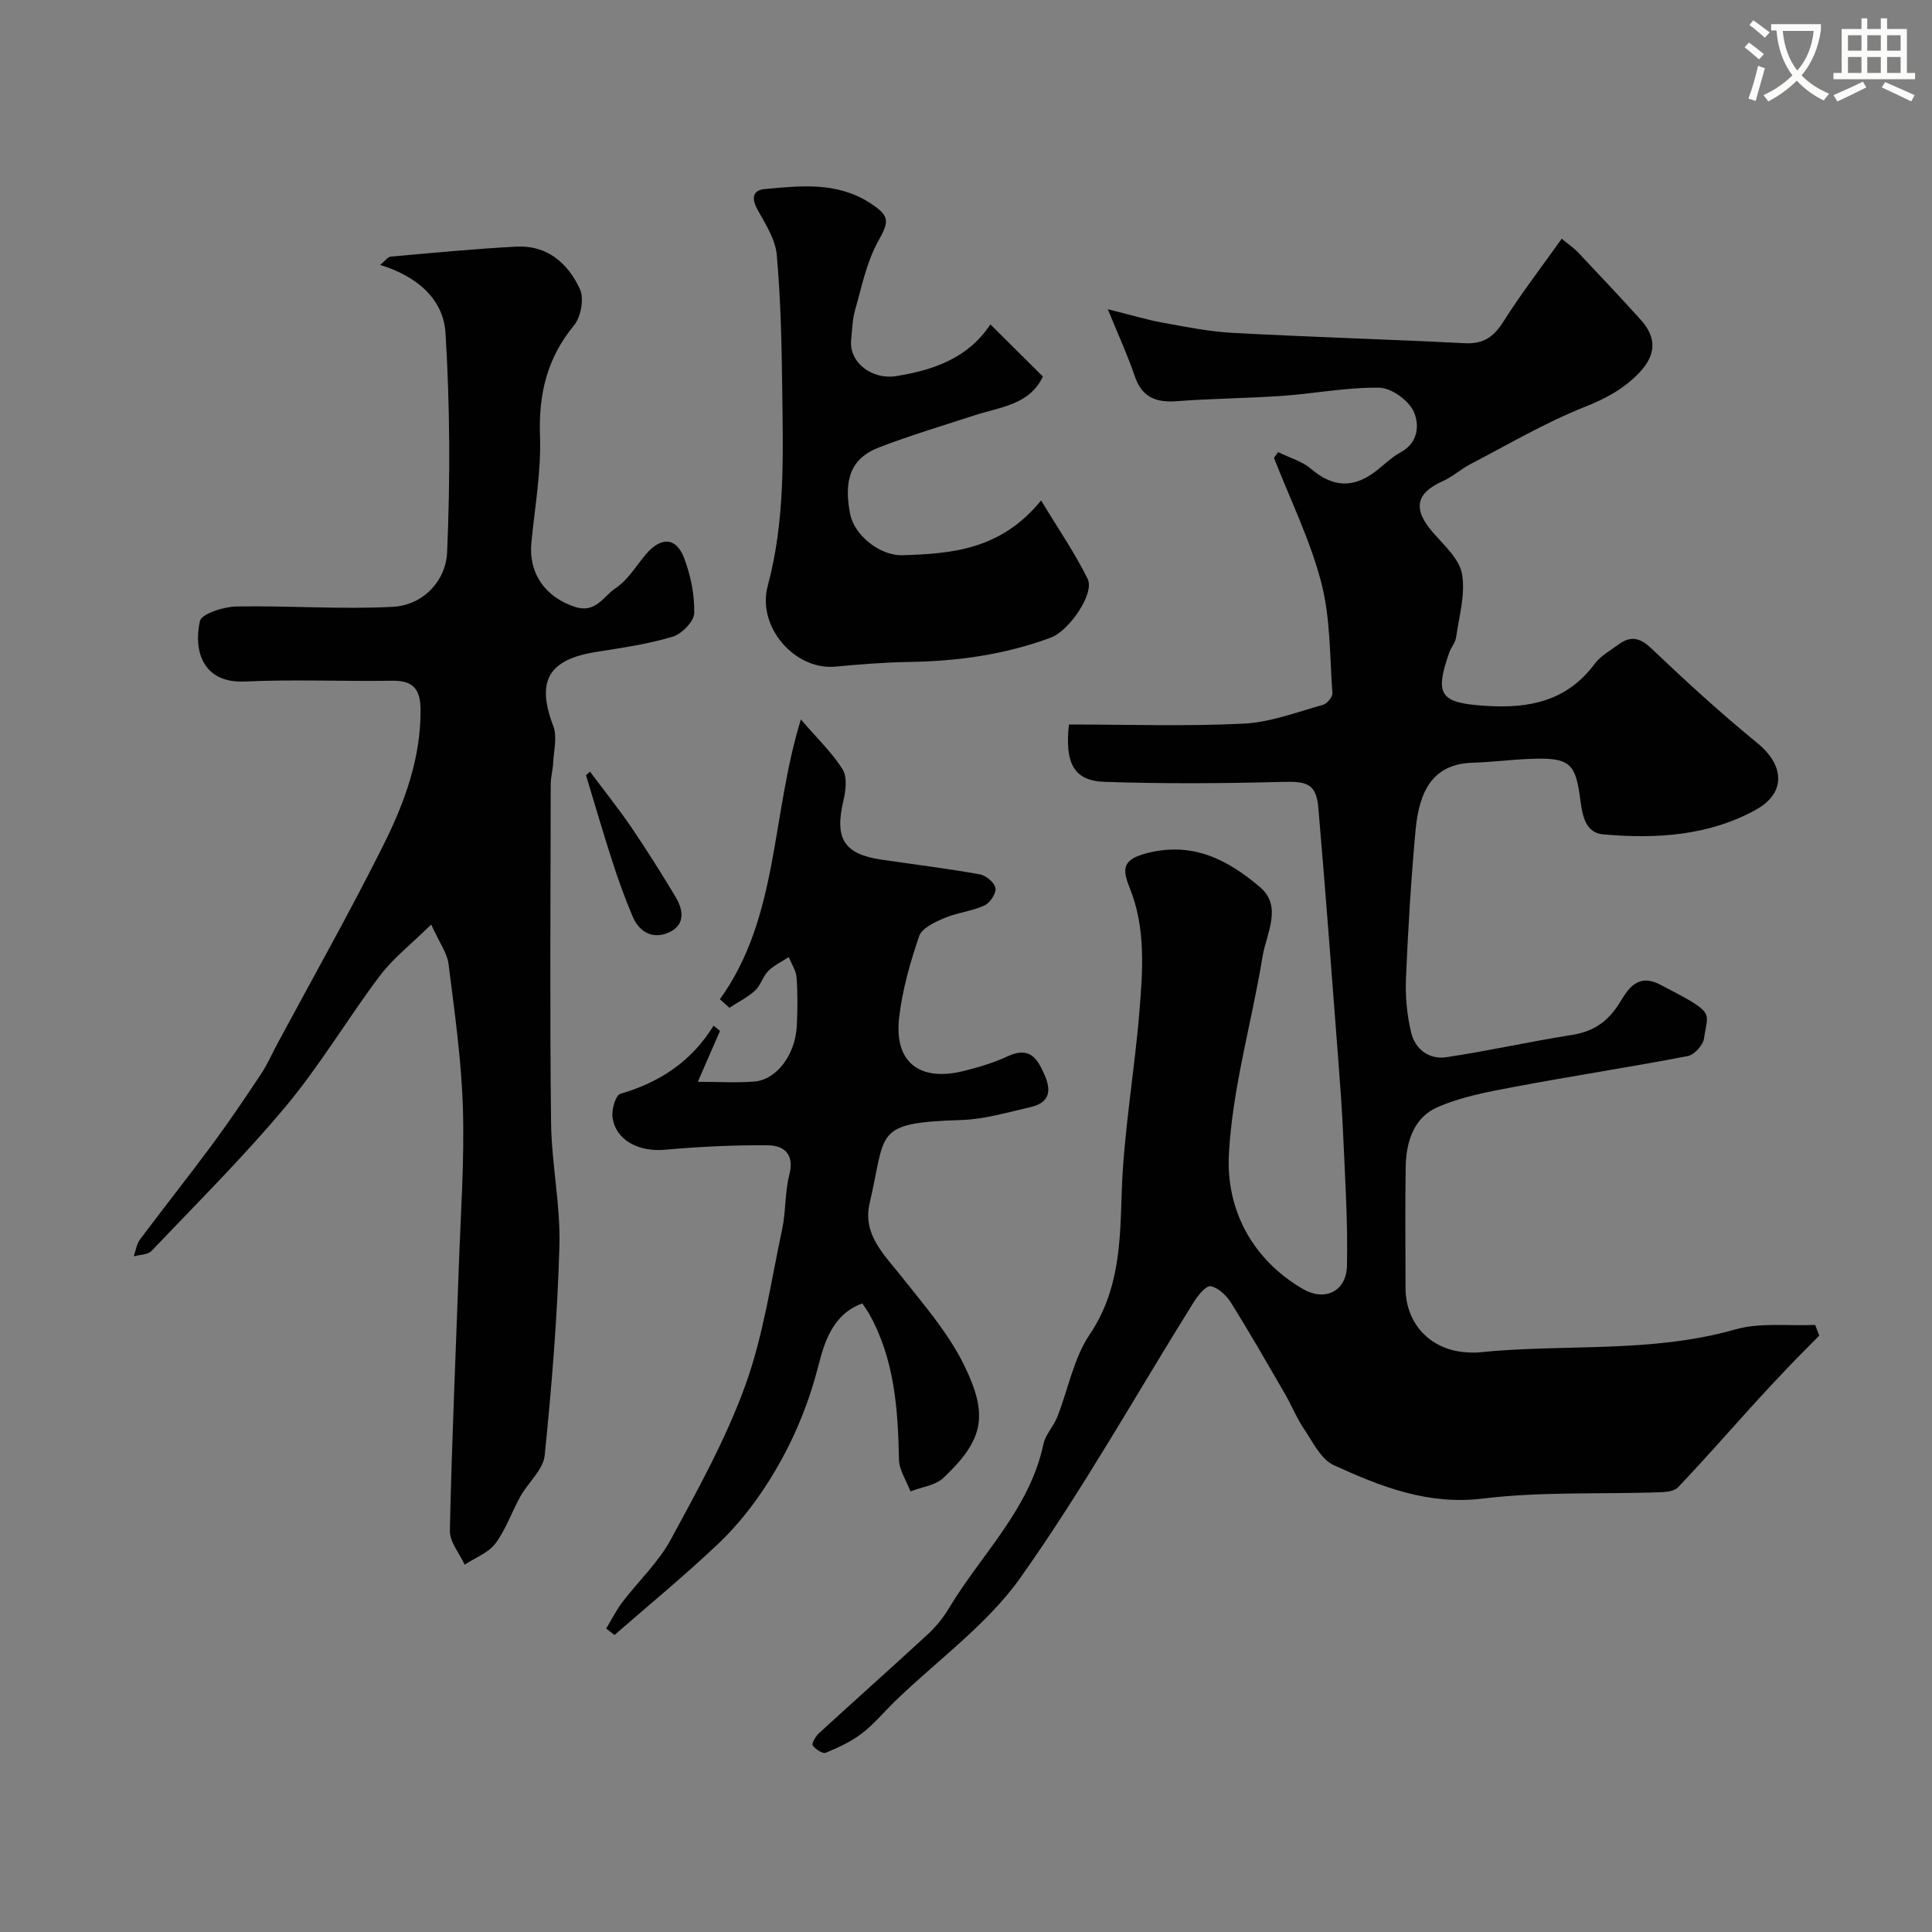
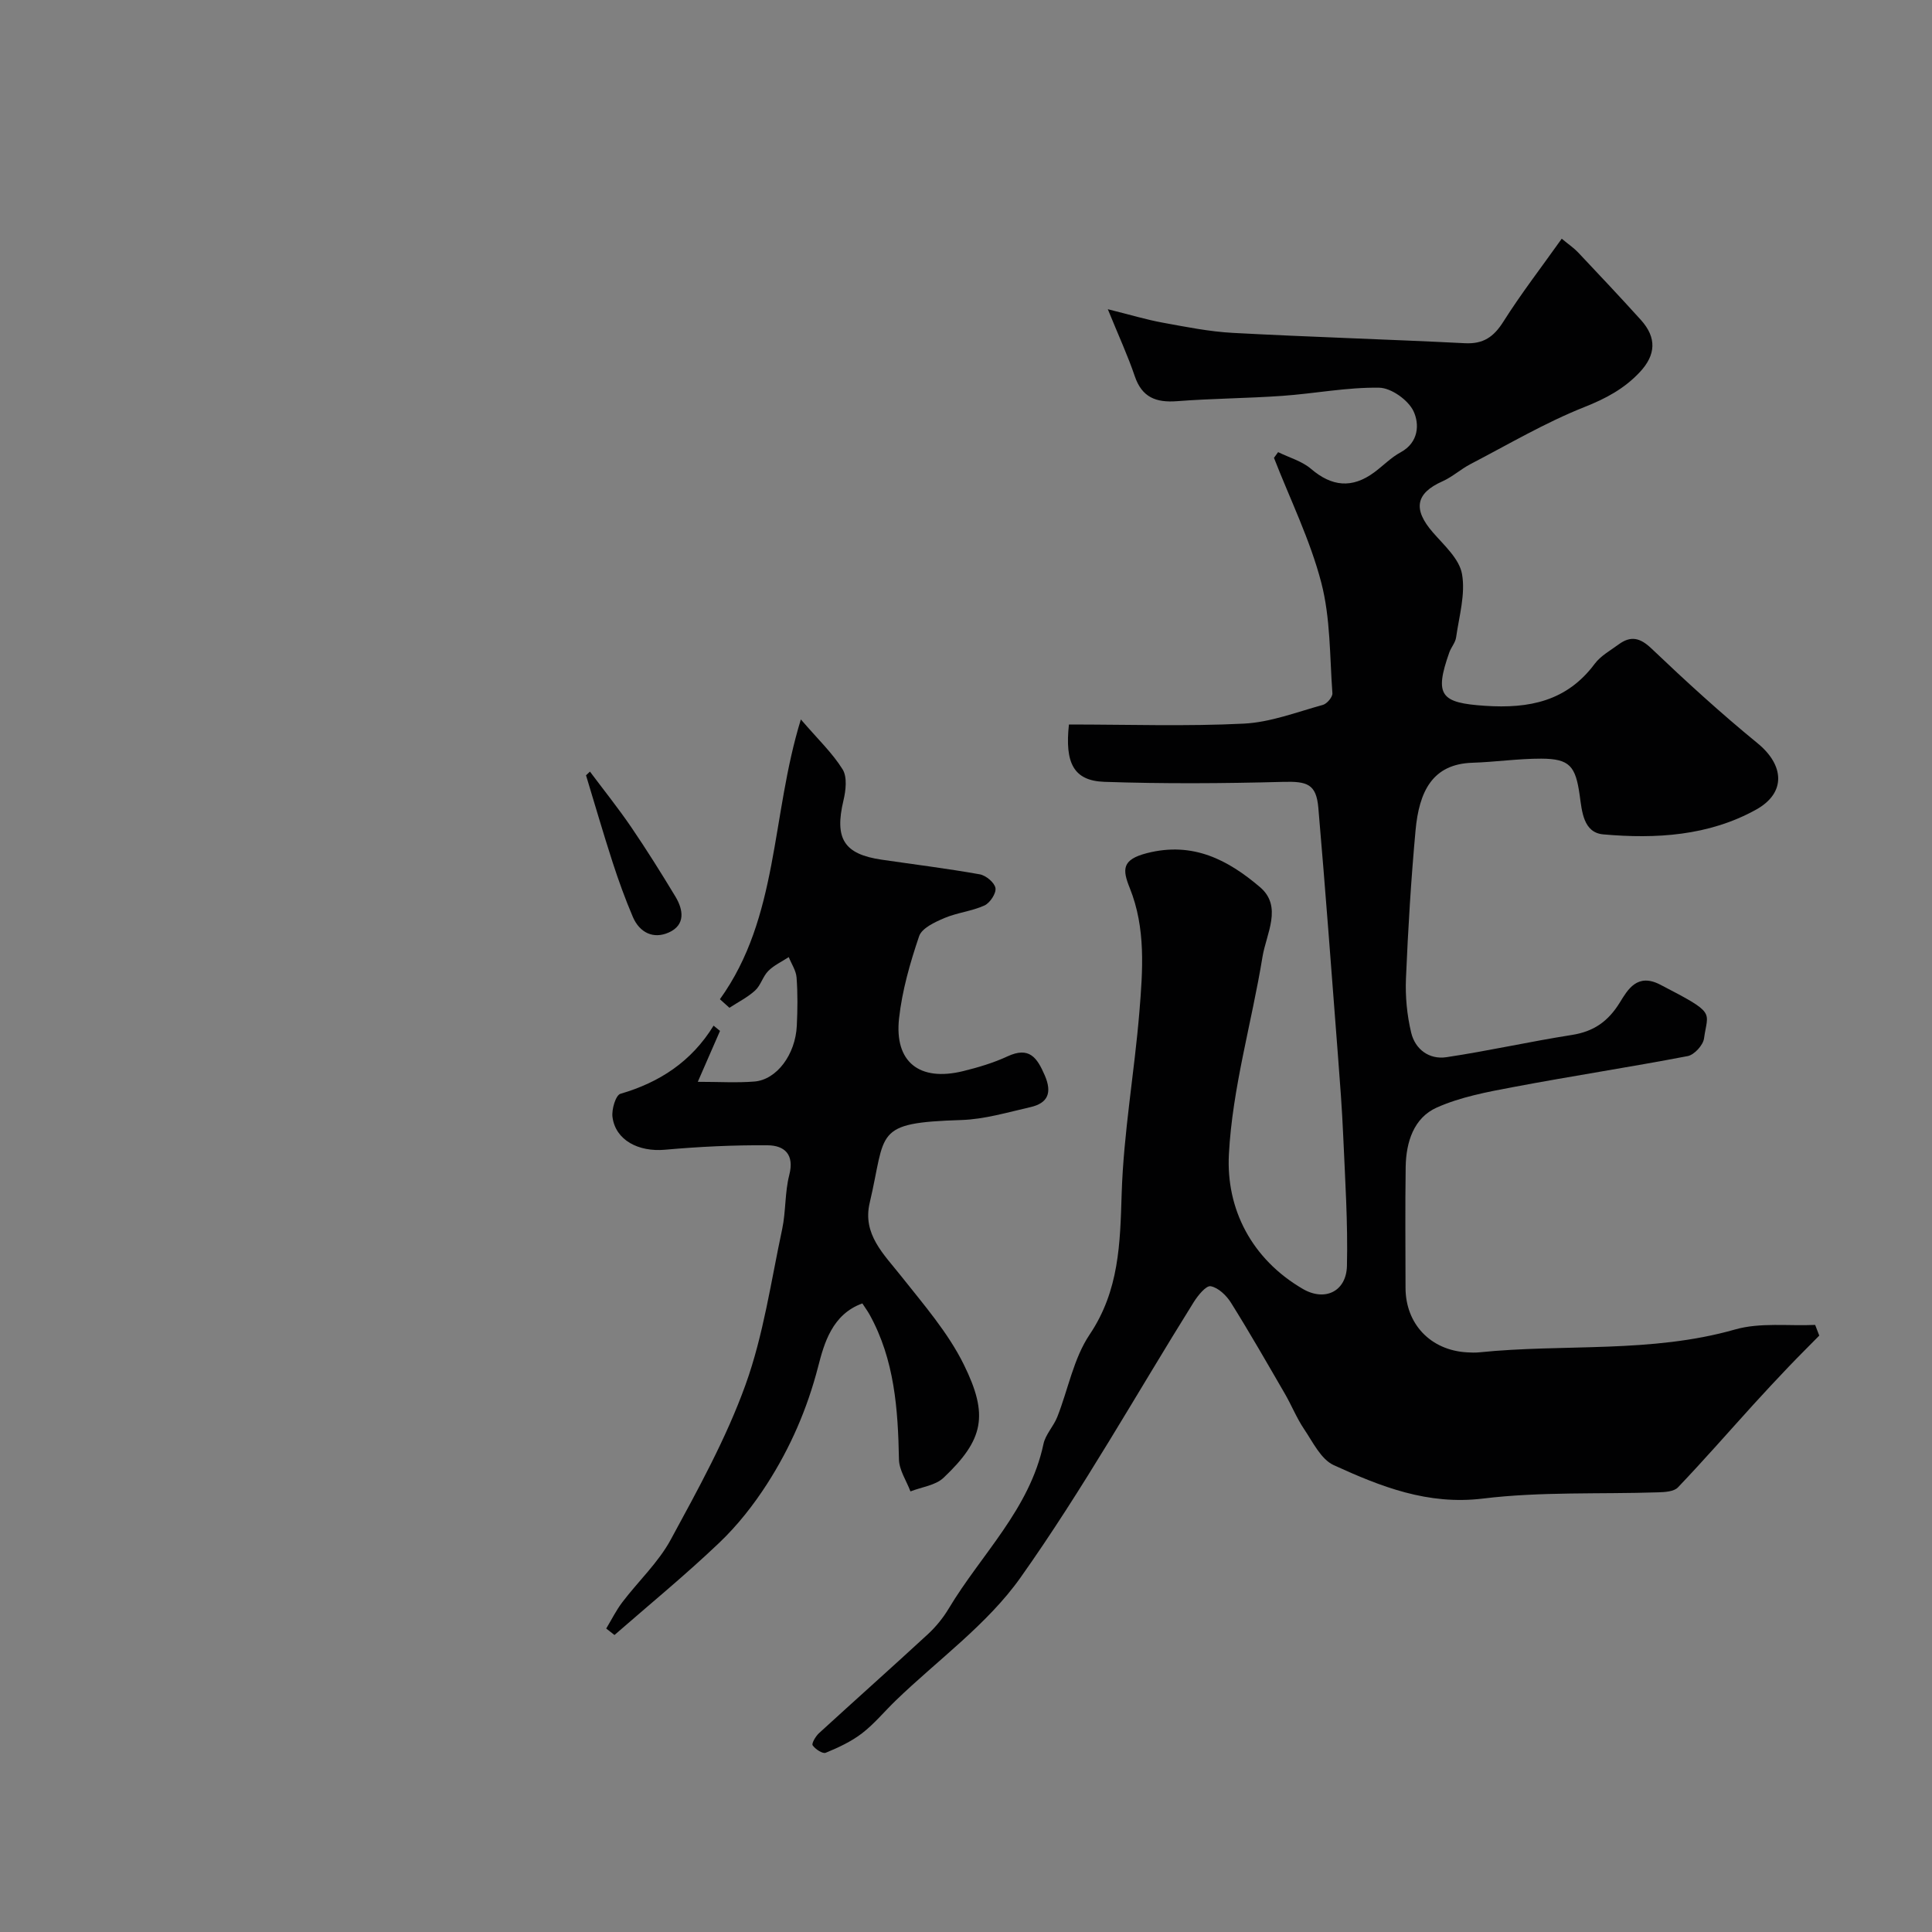
<svg xmlns="http://www.w3.org/2000/svg" enable-background="new 0 0 400 400" viewBox="0 0 400 400">
  <rect x="0" y="0" width="400" height="400" fill="#808080" stroke="none" />
-   <path d="m362.1 8.8c1.1.8 2.1 1.6 3.1 2.4l-1 1.1c-1.3-1.1-2.3-2-3-2.5zm1.9 4.8c.5.2.9.4 1.4.5-.6 2.3-1.3 4.5-1.9 6.8l-1.5-.5c.8-2.1 1.4-4.3 2-6.8zm-1-9.4c1.3.9 2.4 1.8 3.4 2.5l-1 1.1c-1.4-1.2-2.4-2.1-3.2-2.6zm3.7 2.2v-1.4h10.3v1.2c-.5 3.6-1.8 6.8-4 9.4 1.5 1.6 3.4 2.8 5.7 3.8-.3.4-.7.8-1.1 1.4-2.3-1.1-4.1-2.5-5.6-4.1-1.6 1.6-3.6 3.1-5.9 4.3-.3-.5-.7-.9-1-1.3 2.4-1.1 4.4-2.5 6-4.1-1.9-2.5-3-5.6-3.3-9.3h-1.1zm8.8 0h-6.4c.3 3.3 1.3 6 3 8.2 2-2.2 3.1-5.1 3.4-8.2z" fill="#fbfcfa" />
-   <path d="m385.3 3.8h1.3v2.2h2.8v-2.2h1.3v2.2h4.1v9.1h1.7v1.3h-16.9v-1.3h1.7v-9.1h4.1v-2.2zm.4 13.1.7 1.2c-1.8.9-3.8 1.9-6 2.9-.2-.4-.5-.8-.8-1.3 2.3-1 4.3-1.9 6.1-2.8zm-3.1-6.4h2.8v-3.2h-2.8zm0 4.6h2.8v-3.3h-2.8zm4-4.6h2.8v-3.2h-2.8zm0 4.6h2.8v-3.3h-2.8zm3.7 1.9c2.1.9 4.1 1.8 6.1 2.7l-.7 1.3c-2.2-1.1-4.2-2-6.1-2.9zm3.2-9.7h-2.8v3.2h2.8zm-2.8 7.8h2.8v-3.3h-2.8z" fill="#fbfcfa" />
  <g fill="#010102">
    <path d="m221.31 150c12.36 0 24.3.41 36.19-.18 5.52-.27 10.97-2.39 16.39-3.88.84-.23 2.02-1.62 1.97-2.4-.56-7.68-.39-15.58-2.31-22.94-2.31-8.85-6.45-17.23-9.79-25.81.29-.39.57-.78.86-1.18 2.29 1.13 4.93 1.85 6.81 3.46 4.32 3.7 8.52 4.09 13.07.74 1.85-1.36 3.49-3.09 5.48-4.16 3.79-2.05 3.91-5.88 2.68-8.5-1.09-2.32-4.62-4.84-7.11-4.88-6.68-.11-13.37 1.22-20.07 1.69-7.25.51-14.54.54-21.78 1.1-4.34.33-7.28-.77-8.77-5.21-1.4-4.14-3.25-8.14-5.57-13.83 4.72 1.17 8 2.17 11.35 2.78 4.82.88 9.67 1.86 14.54 2.12 16.01.86 32.05 1.33 48.06 2.14 3.82.19 5.96-1.32 7.95-4.47 3.66-5.79 7.86-11.23 12.08-17.17 1.47 1.22 2.54 1.94 3.4 2.85 4.36 4.62 8.72 9.25 12.98 13.96 3.33 3.69 3.12 7.26-.23 10.83-3.21 3.42-7 5.45-11.44 7.21-8.14 3.23-15.78 7.75-23.59 11.81-2.02 1.05-3.76 2.66-5.83 3.58-5.54 2.47-6.13 5.77-1.99 10.54 2.32 2.68 5.49 5.48 6.05 8.63.75 4.18-.6 8.76-1.22 13.14-.15 1.08-1.03 2.04-1.41 3.12-3.15 8.92-1.76 10.43 7.39 11.04 9.14.61 16.93-.93 22.72-8.7 1.23-1.65 3.24-2.75 4.95-4.01 2.51-1.84 4.43-1.41 6.81.86 7.1 6.76 14.35 13.39 21.94 19.59 5.55 4.53 5.98 10.28-.3 13.76-9.82 5.44-20.74 6.08-31.63 5.12-4.13-.36-4.42-4.8-4.88-8.09-.85-6.03-2.05-7.57-7.97-7.59-4.76-.01-9.51.7-14.27.85-8.23.27-11.01 5.9-11.75 14.04-.93 10.18-1.55 20.39-1.98 30.6-.16 3.74.21 7.61 1.08 11.24.82 3.45 3.73 5.62 7.3 5.08 8.69-1.3 17.27-3.24 25.95-4.6 4.54-.71 7.53-2.79 9.97-6.76 1.61-2.61 3.58-6.12 8.32-3.67 11.77 6.09 9.86 5.46 9.09 11.15-.19 1.39-2.02 3.39-3.37 3.65-12 2.3-24.09 4.14-36.1 6.41-5.37 1.01-10.91 2.04-15.85 4.24-4.8 2.14-6.37 7.18-6.45 12.31-.12 8.33-.04 16.66-.03 24.99 0 7.51 5.18 12.96 12.73 13.39.83.05 1.67.08 2.5 0 17.64-1.81 35.57.24 53.01-4.74 5.19-1.48 11.03-.69 16.57-.94.28.74.56 1.47.85 2.21-2.1 2.14-4.24 4.25-6.31 6.42-2.46 2.58-4.89 5.18-7.29 7.82-5.21 5.74-10.31 11.58-15.66 17.19-.83.87-2.69.98-4.09 1.02-12.1.4-24.3-.17-36.27 1.29-11.45 1.4-21.19-2.48-30.91-6.92-2.64-1.21-4.32-4.78-6.14-7.47-1.54-2.29-2.58-4.91-3.97-7.31-3.66-6.31-7.28-12.65-11.15-18.83-.94-1.51-2.63-3.14-4.21-3.43-.96-.18-2.66 1.93-3.53 3.32-11.89 19.05-22.89 38.72-35.85 57.01-6.88 9.71-17.13 17.04-25.84 25.46-2.33 2.25-4.41 4.8-6.95 6.76-2.24 1.72-4.9 2.96-7.53 4.04-.64.26-2.15-.73-2.71-1.54-.26-.37.62-1.88 1.31-2.51 7.48-6.85 15.06-13.59 22.52-20.47 1.67-1.54 3.17-3.38 4.34-5.33 6.73-11.24 16.76-20.57 19.62-34.08.42-1.98 2.09-3.65 2.86-5.6 2.25-5.7 3.37-12.11 6.7-17.06 6.12-9.11 6.31-18.85 6.63-29.17.39-12.58 2.64-25.09 3.67-37.66.7-8.58 1.35-17.29-1.99-25.6-1.55-3.85-1.68-5.9 3.56-7.24 9.57-2.45 16.84 1.46 23.4 7.04 4.72 4.02 1.3 9.64.52 14.41-2.23 13.66-6.24 27.19-6.96 40.9-.6 11.32 4.7 21.69 15.29 27.87 4.6 2.68 9.02.52 9.15-4.75.21-8.95-.38-17.92-.77-26.88-.24-5.6-.67-11.2-1.1-16.79-1.31-17.06-2.58-34.12-4.05-51.16-.43-4.96-2.29-5.53-7.36-5.39-12.32.33-24.67.41-36.98-.01-6.36-.24-8.16-3.94-7.3-11.87z" />
-     <path d="m89.27 191.41c-4.19 4.13-7.9 7-10.62 10.61-6.67 8.85-12.36 18.5-19.44 26.99-8.73 10.46-18.44 20.1-27.84 29.98-.77.81-2.43.77-3.68 1.13.42-1.19.59-2.57 1.32-3.54 4.94-6.6 10.08-13.06 14.98-19.69 3.49-4.72 6.78-9.59 10.02-14.48 1.33-2 2.31-4.24 3.45-6.37 7.34-13.67 14.99-27.2 21.92-41.08 4.37-8.75 7.78-17.97 7.69-28.1-.04-4.24-1.58-5.99-5.88-5.92-10.16.16-20.35-.31-30.49.16-8.71.4-10.67-6.34-9.32-12.49.34-1.54 4.87-2.98 7.5-3.04 10.8-.21 21.64.63 32.42.07 6.33-.33 11.01-5.39 11.27-11.28.66-15.11.59-30.31-.33-45.4-.44-7.02-5.85-11.76-13.54-14.11 1.08-.88 1.6-1.67 2.18-1.72 8.69-.77 17.38-1.62 26.09-2.07 6.35-.33 10.65 3.5 13.09 8.78.91 1.96.23 5.76-1.21 7.51-5.58 6.78-7.36 14.2-7.05 22.88.27 7.33-1.07 14.72-1.78 22.07-.63 6.5 2.94 11.36 9.03 13.35 4.32 1.41 5.91-2.24 8.38-3.86 2.51-1.65 4.22-4.55 6.22-6.94 3.13-3.74 6.31-3.7 7.98.66 1.37 3.59 2.19 7.62 2.1 11.44-.04 1.72-2.59 4.32-4.49 4.88-5.11 1.53-10.47 2.3-15.77 3.14-10.01 1.59-12.47 6.04-8.91 15.39.85 2.22.08 5.08-.04 7.64-.07 1.46-.5 2.91-.5 4.37-.03 23.33-.2 46.67.07 70 .1 8.54 1.97 17.09 1.73 25.61-.4 14.47-1.58 28.94-3.05 43.34-.3 2.96-3.4 5.59-5.02 8.48-1.8 3.22-3 6.86-5.19 9.77-1.47 1.95-4.2 2.95-6.36 4.38-1.07-2.35-3.11-4.72-3.06-7.05.39-18.21 1.21-36.41 1.85-54.61.38-10.93 1.18-21.89.85-32.8-.3-9.98-1.72-19.94-2.97-29.87-.28-2.29-1.88-4.42-3.6-8.21z" />
-     <path d="m149.05 206.88c12.21-16.98 10.58-37.89 16.76-57.93 3.53 4.11 6.54 6.95 8.65 10.35.98 1.59.66 4.37.17 6.42-1.88 7.9.08 11.13 7.92 12.27 6.77.99 13.57 1.83 20.3 3.03 1.28.23 3.07 1.72 3.25 2.85.18 1.09-1.14 3.08-2.28 3.6-2.62 1.19-5.65 1.48-8.31 2.61-1.97.84-4.66 2.08-5.22 3.76-1.87 5.51-3.51 11.23-4.15 17-1 9.06 4.23 13.13 13.24 10.93 3.14-.77 6.3-1.71 9.23-3.07 4.52-2.09 6.12.3 7.7 3.95 1.55 3.59.66 5.74-2.97 6.57-4.74 1.08-9.53 2.52-14.33 2.67-18.32.58-15.48 2.42-18.95 17.15-1.53 6.49 2.91 10.61 6.51 15.16 4.65 5.88 9.72 11.7 12.99 18.34 5.14 10.45 4.15 15.49-4.2 23.41-1.67 1.59-4.54 1.92-6.86 2.83-.83-2.21-2.34-4.4-2.38-6.63-.2-10.4-.91-20.63-6.09-29.99-.39-.7-.87-1.35-1.49-2.3-6.24 2.24-7.92 8.29-9.14 13.04-2.27 8.8-5.77 16.83-10.58 24.32-2.82 4.39-6.14 8.61-9.91 12.2-6.97 6.64-14.43 12.76-21.69 19.09-.57-.45-1.14-.9-1.71-1.34 1.11-1.84 2.07-3.79 3.36-5.48 3.31-4.35 7.46-8.22 10.02-12.96 5.65-10.42 11.46-20.92 15.46-32.02 3.72-10.32 5.28-21.43 7.59-32.23.78-3.67.54-7.59 1.47-11.21 1.11-4.3-1.03-6.12-4.48-6.15-7.09-.06-14.2.29-21.27.92-5.46.49-10.23-1.97-10.85-6.77-.21-1.57.67-4.53 1.64-4.81 8.08-2.35 14.7-6.65 19.29-14.11.44.36.88.73 1.33 1.09-1.44 3.3-2.88 6.6-4.6 10.54 4.46 0 8.11.23 11.72-.06 4.62-.37 8.5-5.59 8.78-11.55.16-3.32.2-6.67-.05-9.99-.11-1.44-1.05-2.81-1.62-4.22-1.43.94-3.06 1.68-4.24 2.87-1.12 1.12-1.55 2.97-2.71 4.03-1.56 1.43-3.53 2.41-5.33 3.59-.65-.59-1.31-1.18-1.97-1.77z" />
-     <path d="m215.55 103.61c3.6 5.96 7 10.9 9.63 16.22 1.51 3.06-3.83 10.77-7.62 12.18-9.47 3.52-19.28 4.89-29.34 5.04-5.1.08-10.2.5-15.28.97-8.39.77-16.27-8.24-13.99-16.72 3.63-13.44 3.17-27.12 3-40.78-.11-9.26-.31-18.54-1.13-27.75-.28-3.2-2.31-6.35-3.95-9.3-1.29-2.32-1.14-4.09 1.48-4.33 7.42-.68 14.91-1.53 21.75 2.87 4.26 2.75 3.98 3.86 1.68 8.01-2.37 4.27-3.36 9.33-4.73 14.11-.57 2-.62 4.16-.83 6.26-.47 4.65 4.32 8.28 9.31 7.48 7.86-1.26 14.95-3.77 19.52-10.71 3.74 3.72 7.24 7.19 10.87 10.8-2.77 5.87-8.84 6.3-14.16 8.03-6.62 2.16-13.31 4.15-19.8 6.65-5.73 2.21-7.38 6.61-5.93 13.86.84 4.21 6.03 8.59 10.85 8.45 10.22-.31 20.37-1.14 28.67-11.34z" />
+     <path d="m149.05 206.88c12.21-16.98 10.58-37.89 16.76-57.93 3.53 4.11 6.54 6.95 8.65 10.35.98 1.59.66 4.37.17 6.42-1.88 7.9.08 11.13 7.92 12.27 6.77.99 13.57 1.83 20.3 3.03 1.28.23 3.07 1.72 3.25 2.85.18 1.09-1.14 3.08-2.28 3.6-2.62 1.19-5.65 1.48-8.31 2.61-1.97.84-4.66 2.08-5.22 3.76-1.87 5.51-3.51 11.23-4.15 17-1 9.06 4.23 13.13 13.24 10.93 3.14-.77 6.3-1.71 9.23-3.07 4.52-2.09 6.12.3 7.7 3.95 1.55 3.59.66 5.74-2.97 6.57-4.74 1.08-9.53 2.52-14.33 2.67-18.32.58-15.48 2.42-18.95 17.15-1.53 6.49 2.91 10.61 6.51 15.16 4.65 5.88 9.72 11.7 12.99 18.34 5.14 10.45 4.15 15.49-4.2 23.41-1.67 1.59-4.54 1.92-6.86 2.83-.83-2.21-2.34-4.4-2.38-6.63-.2-10.4-.91-20.63-6.09-29.99-.39-.7-.87-1.35-1.49-2.3-6.24 2.24-7.92 8.29-9.14 13.04-2.27 8.8-5.77 16.83-10.58 24.32-2.82 4.39-6.14 8.61-9.91 12.2-6.97 6.64-14.43 12.76-21.69 19.09-.57-.45-1.14-.9-1.71-1.34 1.11-1.84 2.07-3.79 3.36-5.48 3.31-4.35 7.46-8.22 10.02-12.96 5.65-10.42 11.46-20.92 15.46-32.02 3.72-10.32 5.28-21.43 7.59-32.23.78-3.67.54-7.59 1.47-11.21 1.11-4.3-1.03-6.12-4.48-6.15-7.09-.06-14.2.29-21.27.92-5.46.49-10.23-1.97-10.85-6.77-.21-1.57.67-4.53 1.64-4.81 8.08-2.35 14.7-6.65 19.29-14.11.44.36.88.73 1.33 1.09-1.44 3.3-2.88 6.6-4.6 10.54 4.46 0 8.11.23 11.72-.06 4.62-.37 8.5-5.59 8.78-11.55.16-3.32.2-6.67-.05-9.99-.11-1.44-1.05-2.81-1.62-4.22-1.43.94-3.06 1.68-4.24 2.87-1.12 1.12-1.55 2.97-2.71 4.03-1.56 1.43-3.53 2.41-5.33 3.59-.65-.59-1.31-1.18-1.97-1.77" />
    <path d="m122.14 159.75c2.86 3.82 5.85 7.55 8.54 11.49 3.2 4.7 6.22 9.52 9.16 14.39 1.66 2.76 2.1 5.87-1.37 7.43-3.19 1.43-6.05.04-7.45-3.23-1.58-3.71-2.96-7.52-4.2-11.35-1.93-5.96-3.67-11.97-5.49-17.96.26-.26.53-.51.81-.77z" />
  </g>
</svg>